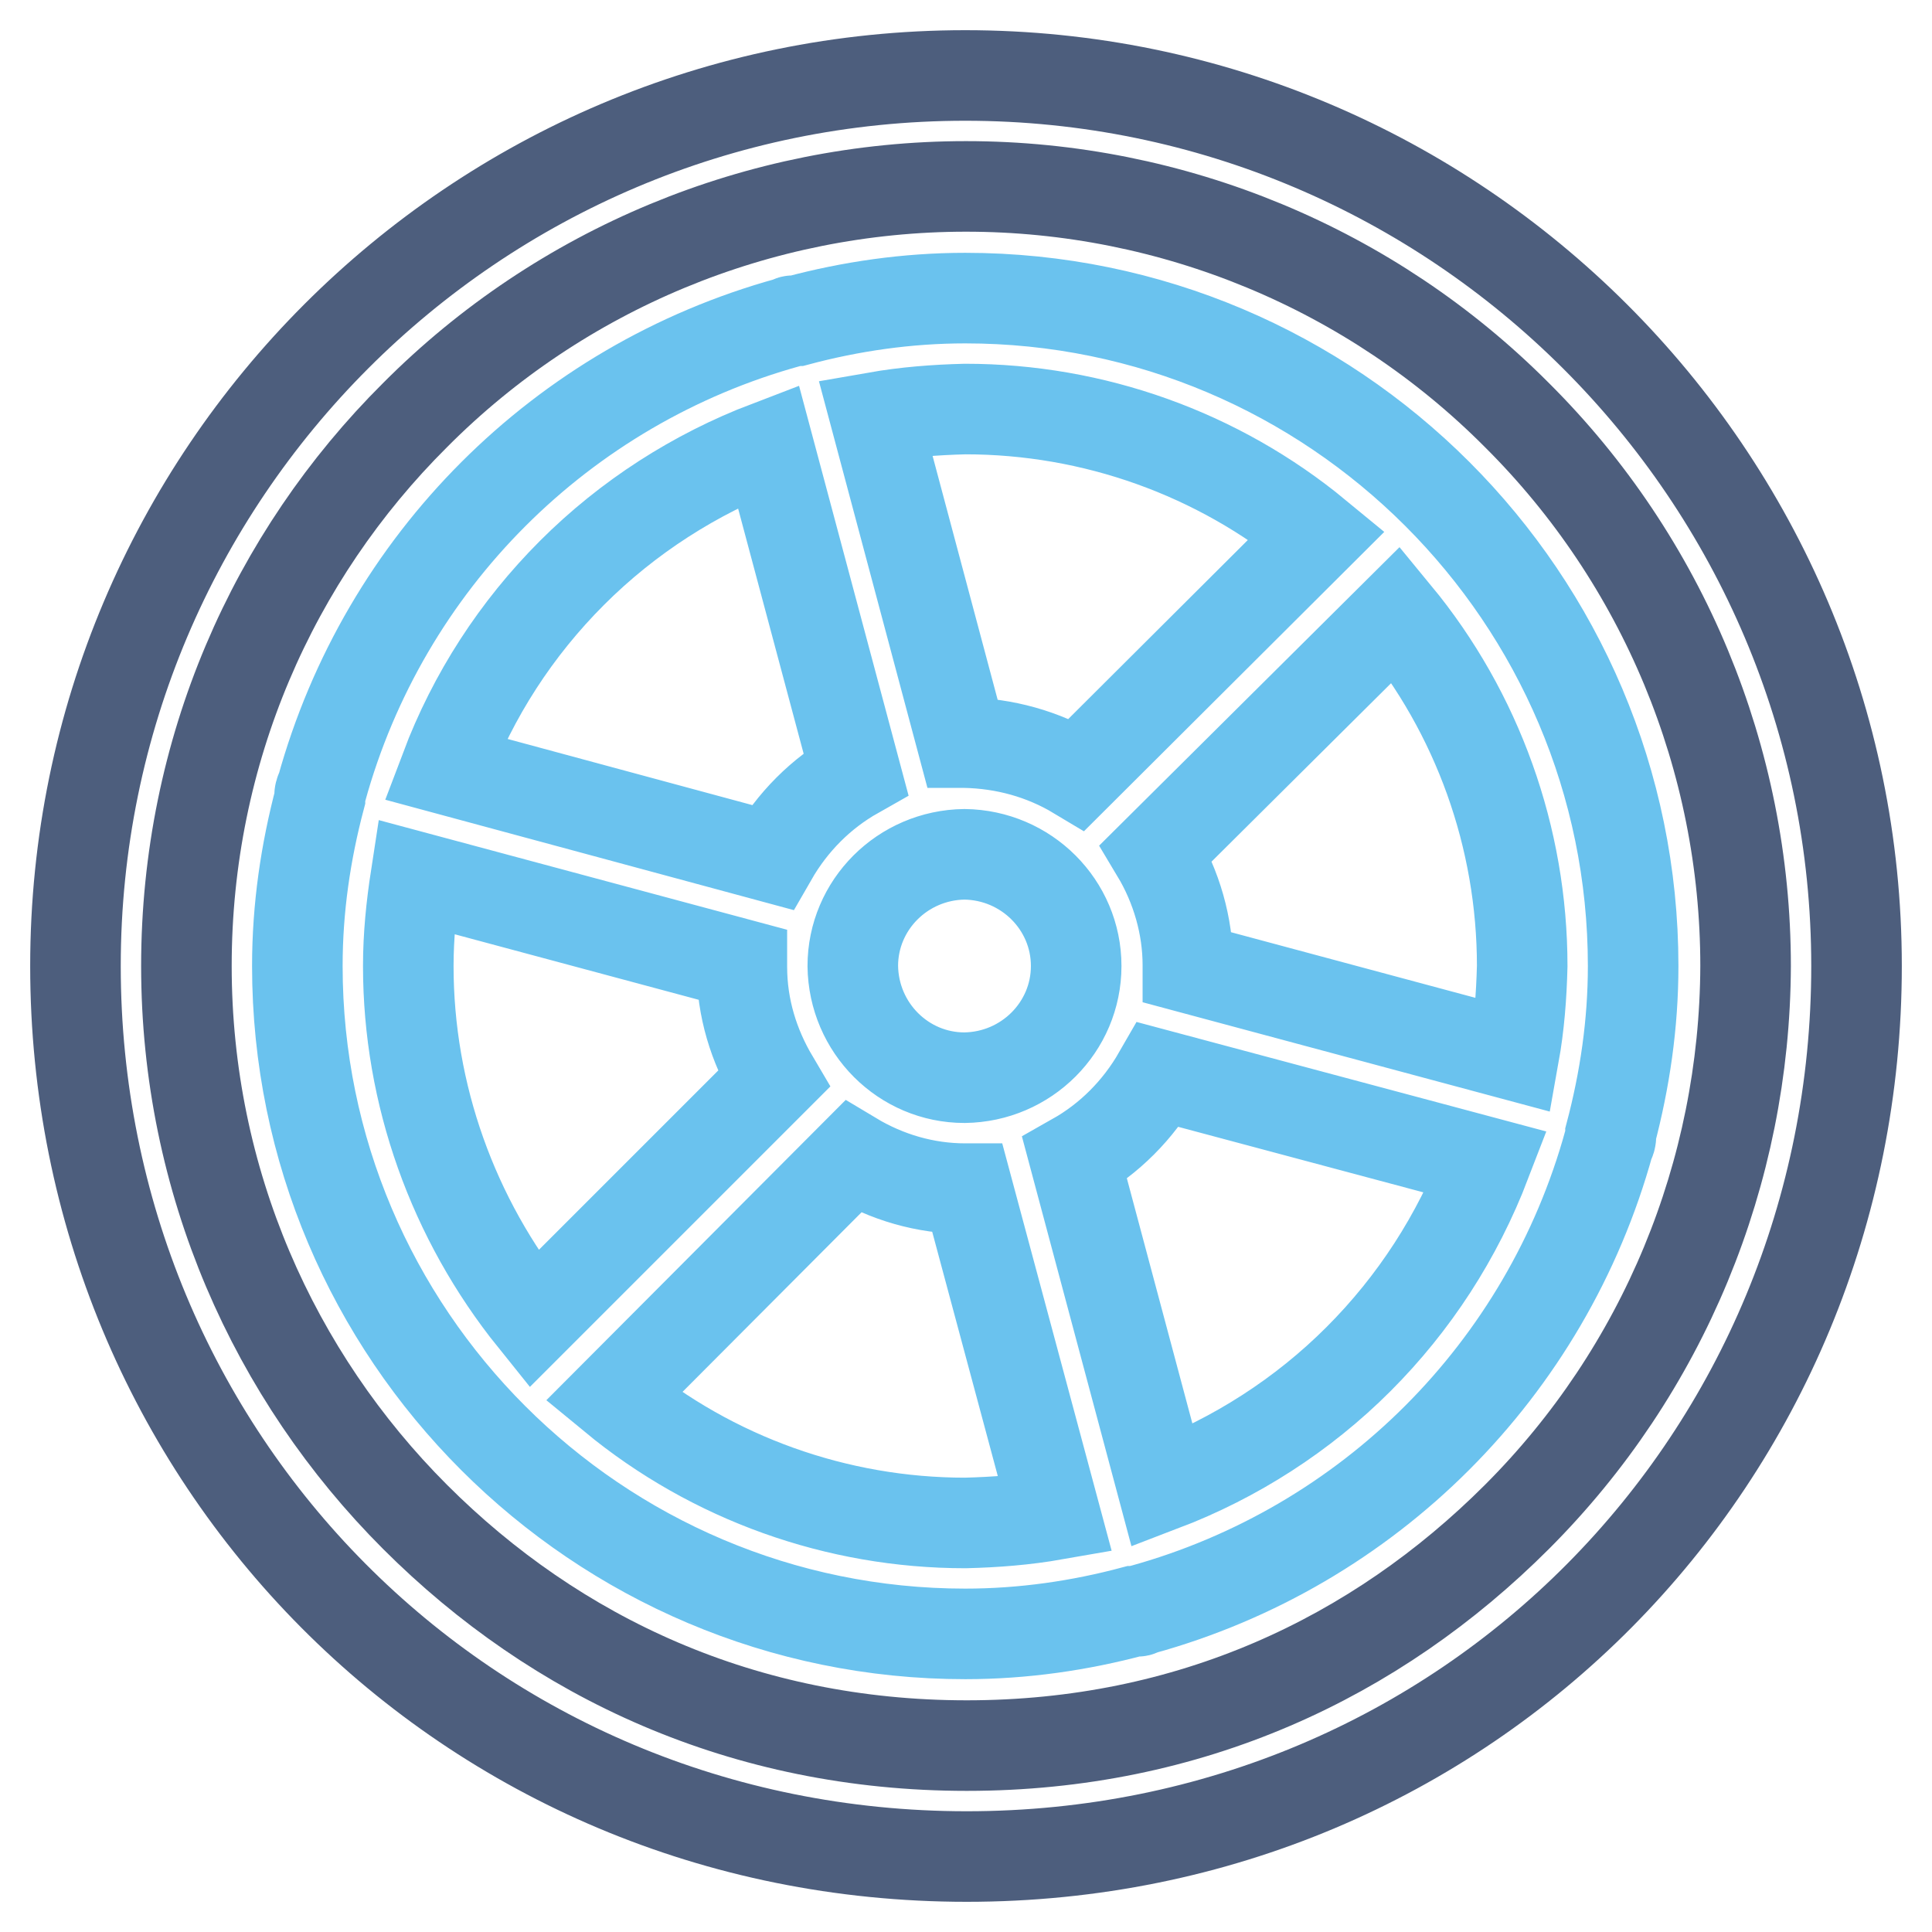
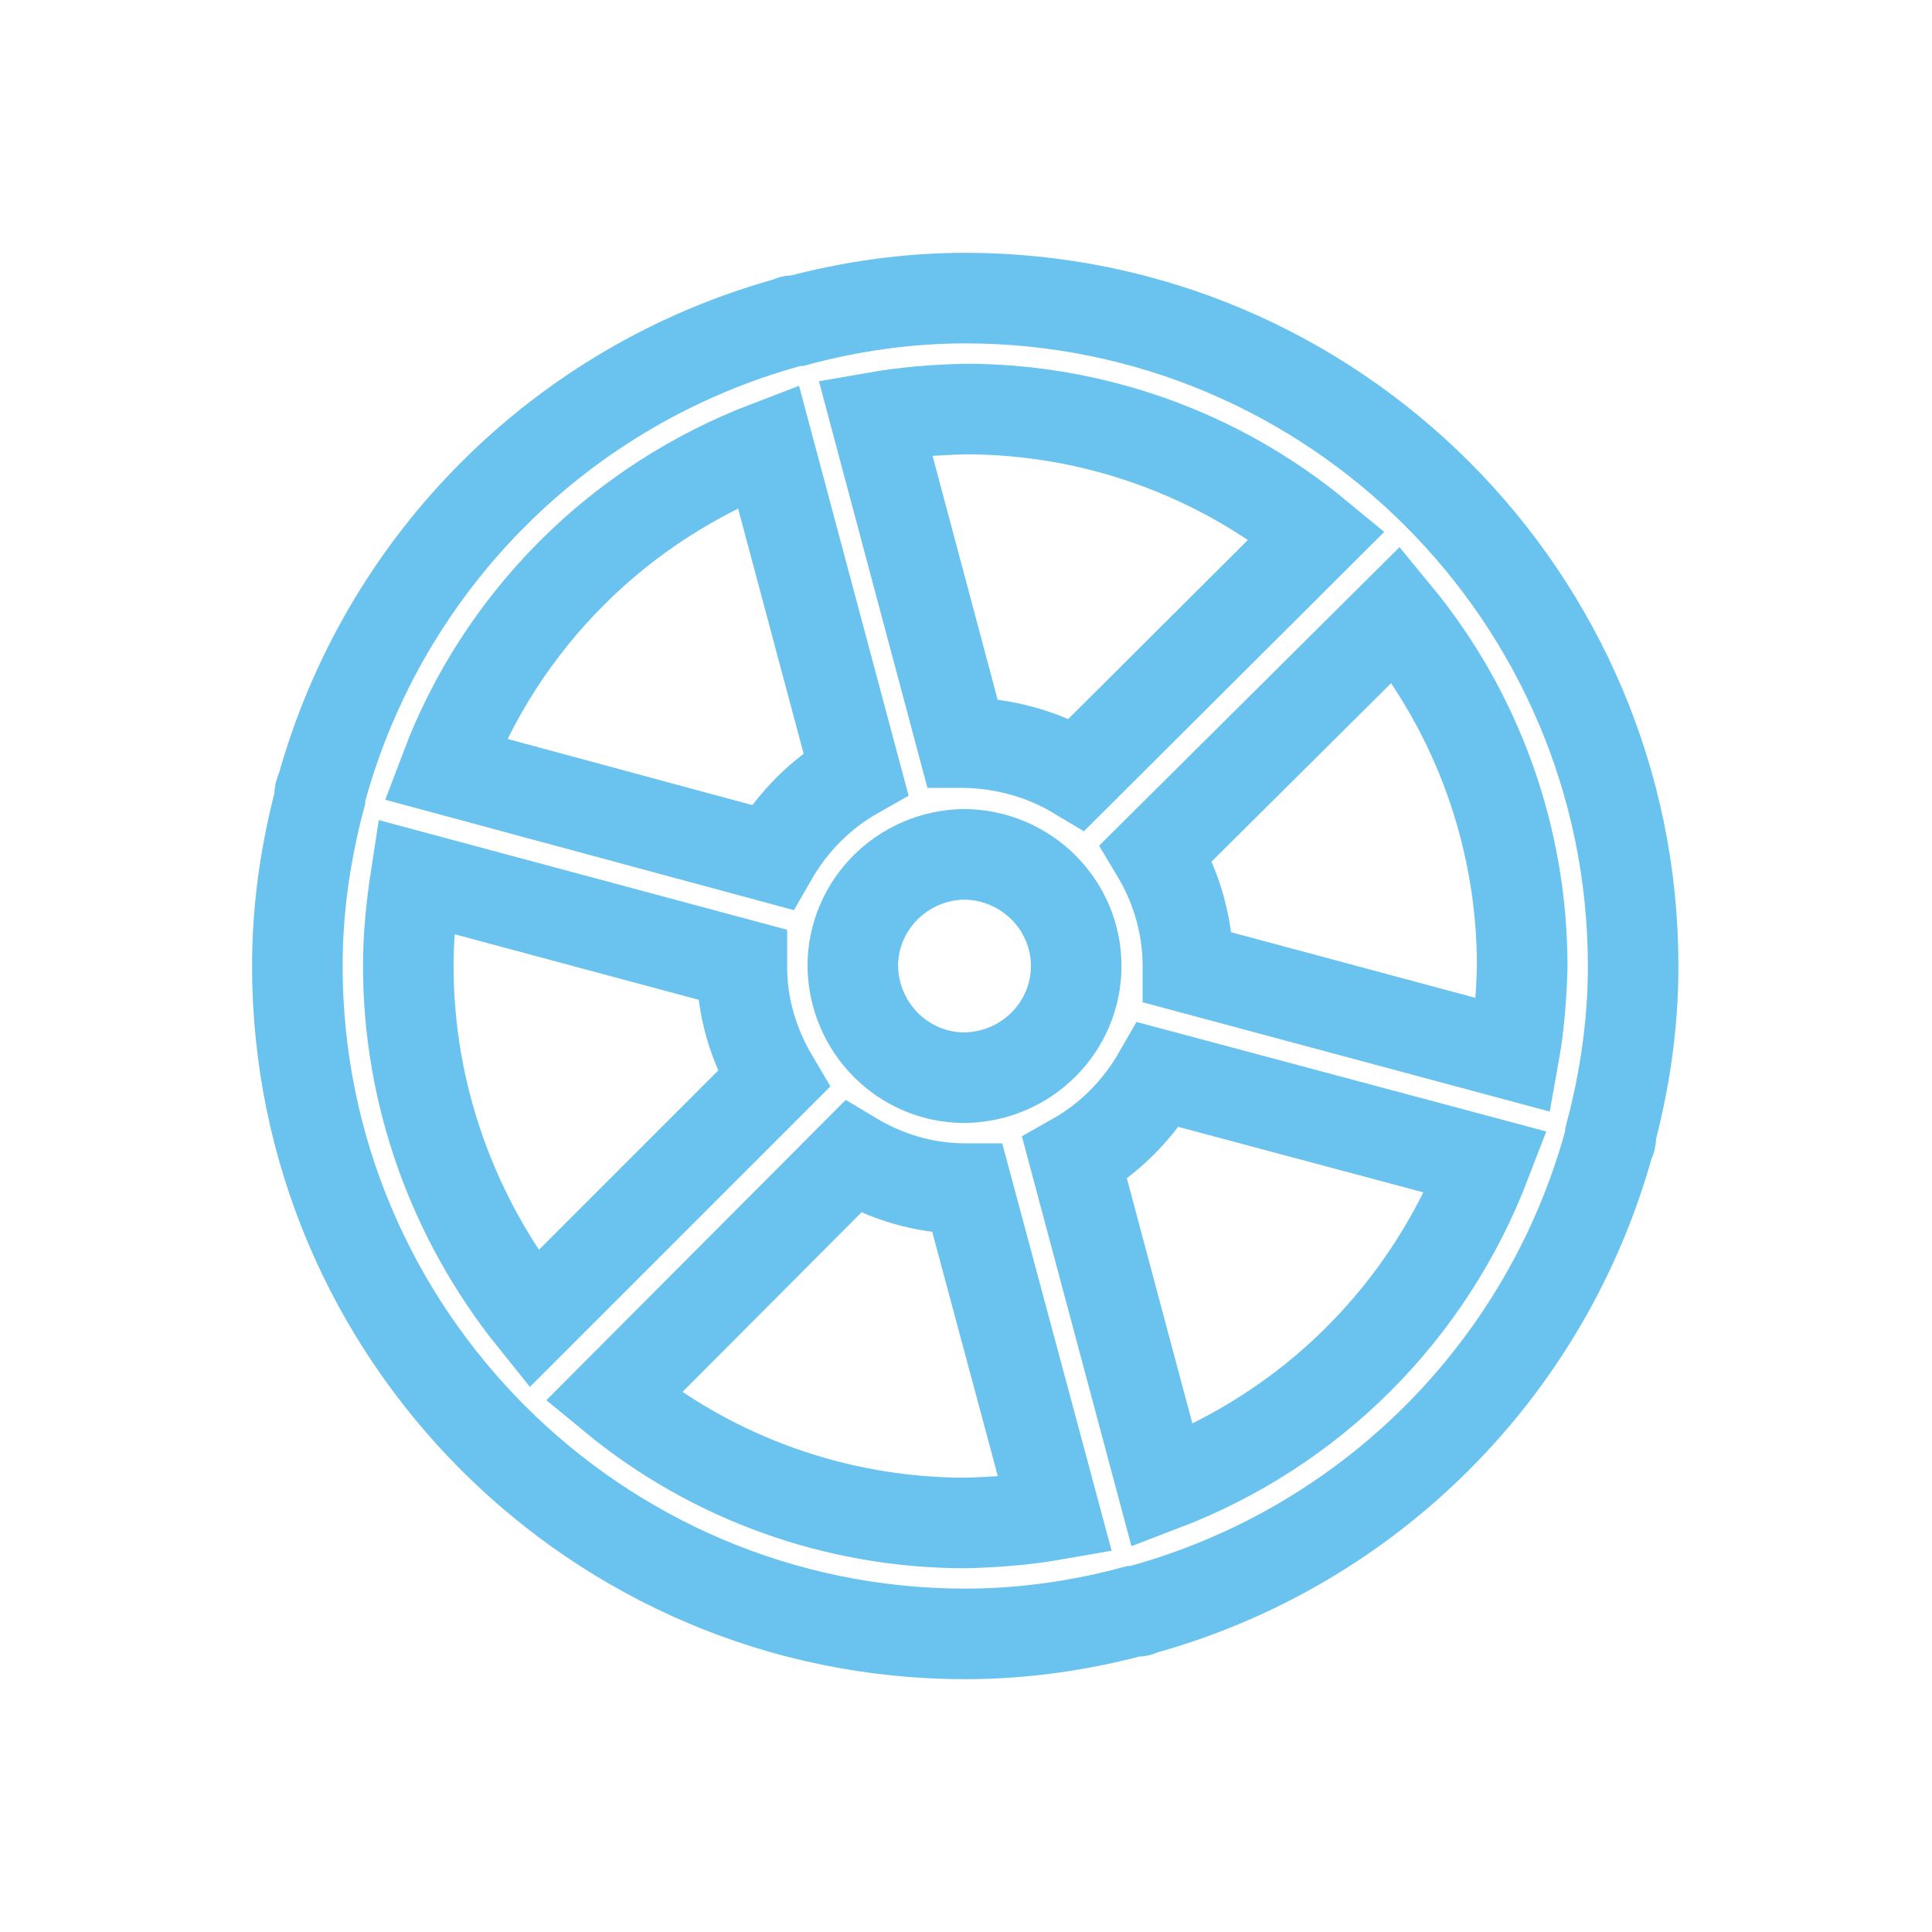
<svg xmlns="http://www.w3.org/2000/svg" version="1.1" x="0px" y="0px" viewBox="0 0 256 256" enable-background="new 0 0 256 256" xml:space="preserve">
  <g>
    <path stroke-width="12" fill-opacity="0" stroke="#6ac2ee" d="M127.9,39.5c-7.7,0-15.2,1.1-22.3,3c-0.2,0-0.4,0-0.6,0c-0.2,0-0.3,0.2-0.5,0.2 C74.4,51,50.9,74.5,42.6,104.6c-0.1,0.2-0.2,0.3-0.2,0.5c-0.1,0.2,0,0.4,0,0.6c-1.9,7.2-3,14.6-3,22.3c0,48.8,39.7,88.5,88.5,88.5 c7.7,0,15.2-1.1,22.3-3c0.2,0,0.4,0,0.6,0c0.2,0,0.3-0.2,0.5-0.2c30.1-8.3,53.6-31.8,61.9-61.9c0.1-0.2,0.2-0.3,0.2-0.5 c0.1-0.2,0-0.4,0-0.6c1.9-7.2,3-14.6,3-22.3C216.4,79.2,176.7,39.5,127.9,39.5z M127.9,54.2c17,0,33.5,5.9,46.6,16.7l-31.8,31.7 c-4.5-2.7-9.6-4.1-14.9-4.2c-0.1,0-0.2,0-0.3,0L116,55.3C120,54.6,123.9,54.3,127.9,54.2z M142.6,128c0,8.1-6.6,14.7-14.8,14.8 c-8.1,0-14.7-6.6-14.8-14.8c0-8.1,6.6-14.7,14.8-14.8C136,113.3,142.6,119.9,142.6,128z M75.8,75.9c7.4-7.4,16.3-13.1,26-16.8 l11.6,43.4c-4.6,2.6-8.4,6.4-11.1,11.1L59,101.9C62.7,92.1,68.4,83.3,75.8,75.9z M54.1,128c0-4,0.4-7.9,1-11.8l43.2,11.6 c0,0.1,0,0.2,0,0.3c0,5.5,1.6,10.5,4.2,14.9l-31.8,31.8C60,161.5,54.1,145,54.1,128z M127.9,201.8c-17,0-33.5-5.9-46.6-16.7 l31.7-31.8c4.5,2.7,9.6,4.2,14.9,4.2c0.1,0,0.2,0,0.3,0l11.6,43.2C135.8,201.4,131.9,201.7,127.9,201.8z M180,180.1 c-7.4,7.4-16.3,13.1-26,16.8l-11.6-43.4c4.6-2.6,8.4-6.4,11.1-11.1l43.4,11.6C193.1,163.9,187.4,172.7,180,180.1z M200.6,139.8 l-43.2-11.6c0-0.1,0-0.2,0-0.3c0-5.2-1.5-10.4-4.2-14.9L185,81.4c10.8,13.1,16.7,29.6,16.7,46.6C201.6,132,201.3,135.9,200.6,139.8 L200.6,139.8z" />
-     <path stroke-width="12" fill-opacity="0" stroke="#4d5e7d" d="M127.9,10C62.8,10,10,62.9,10,128c0,65.1,51.7,118,118.1,118c66.4,0,117.9-52.9,117.9-118 C246,62.9,193,10,127.9,10z M201,201c-18.7,18.7-43.4,30.3-72.9,30.3c-29.5,0-54.4-11.6-73.1-30.3c-18.7-18.7-30.3-44.5-30.3-73 c0-28.5,11.5-54.3,30.3-73c19.3-19.4,45.6-30.3,73-30.3c27.4,0,53.7,10.9,73,30.3c19.4,19.3,30.3,45.6,30.3,73 C231.2,155.4,220.4,181.6,201,201z" />
  </g>
</svg>